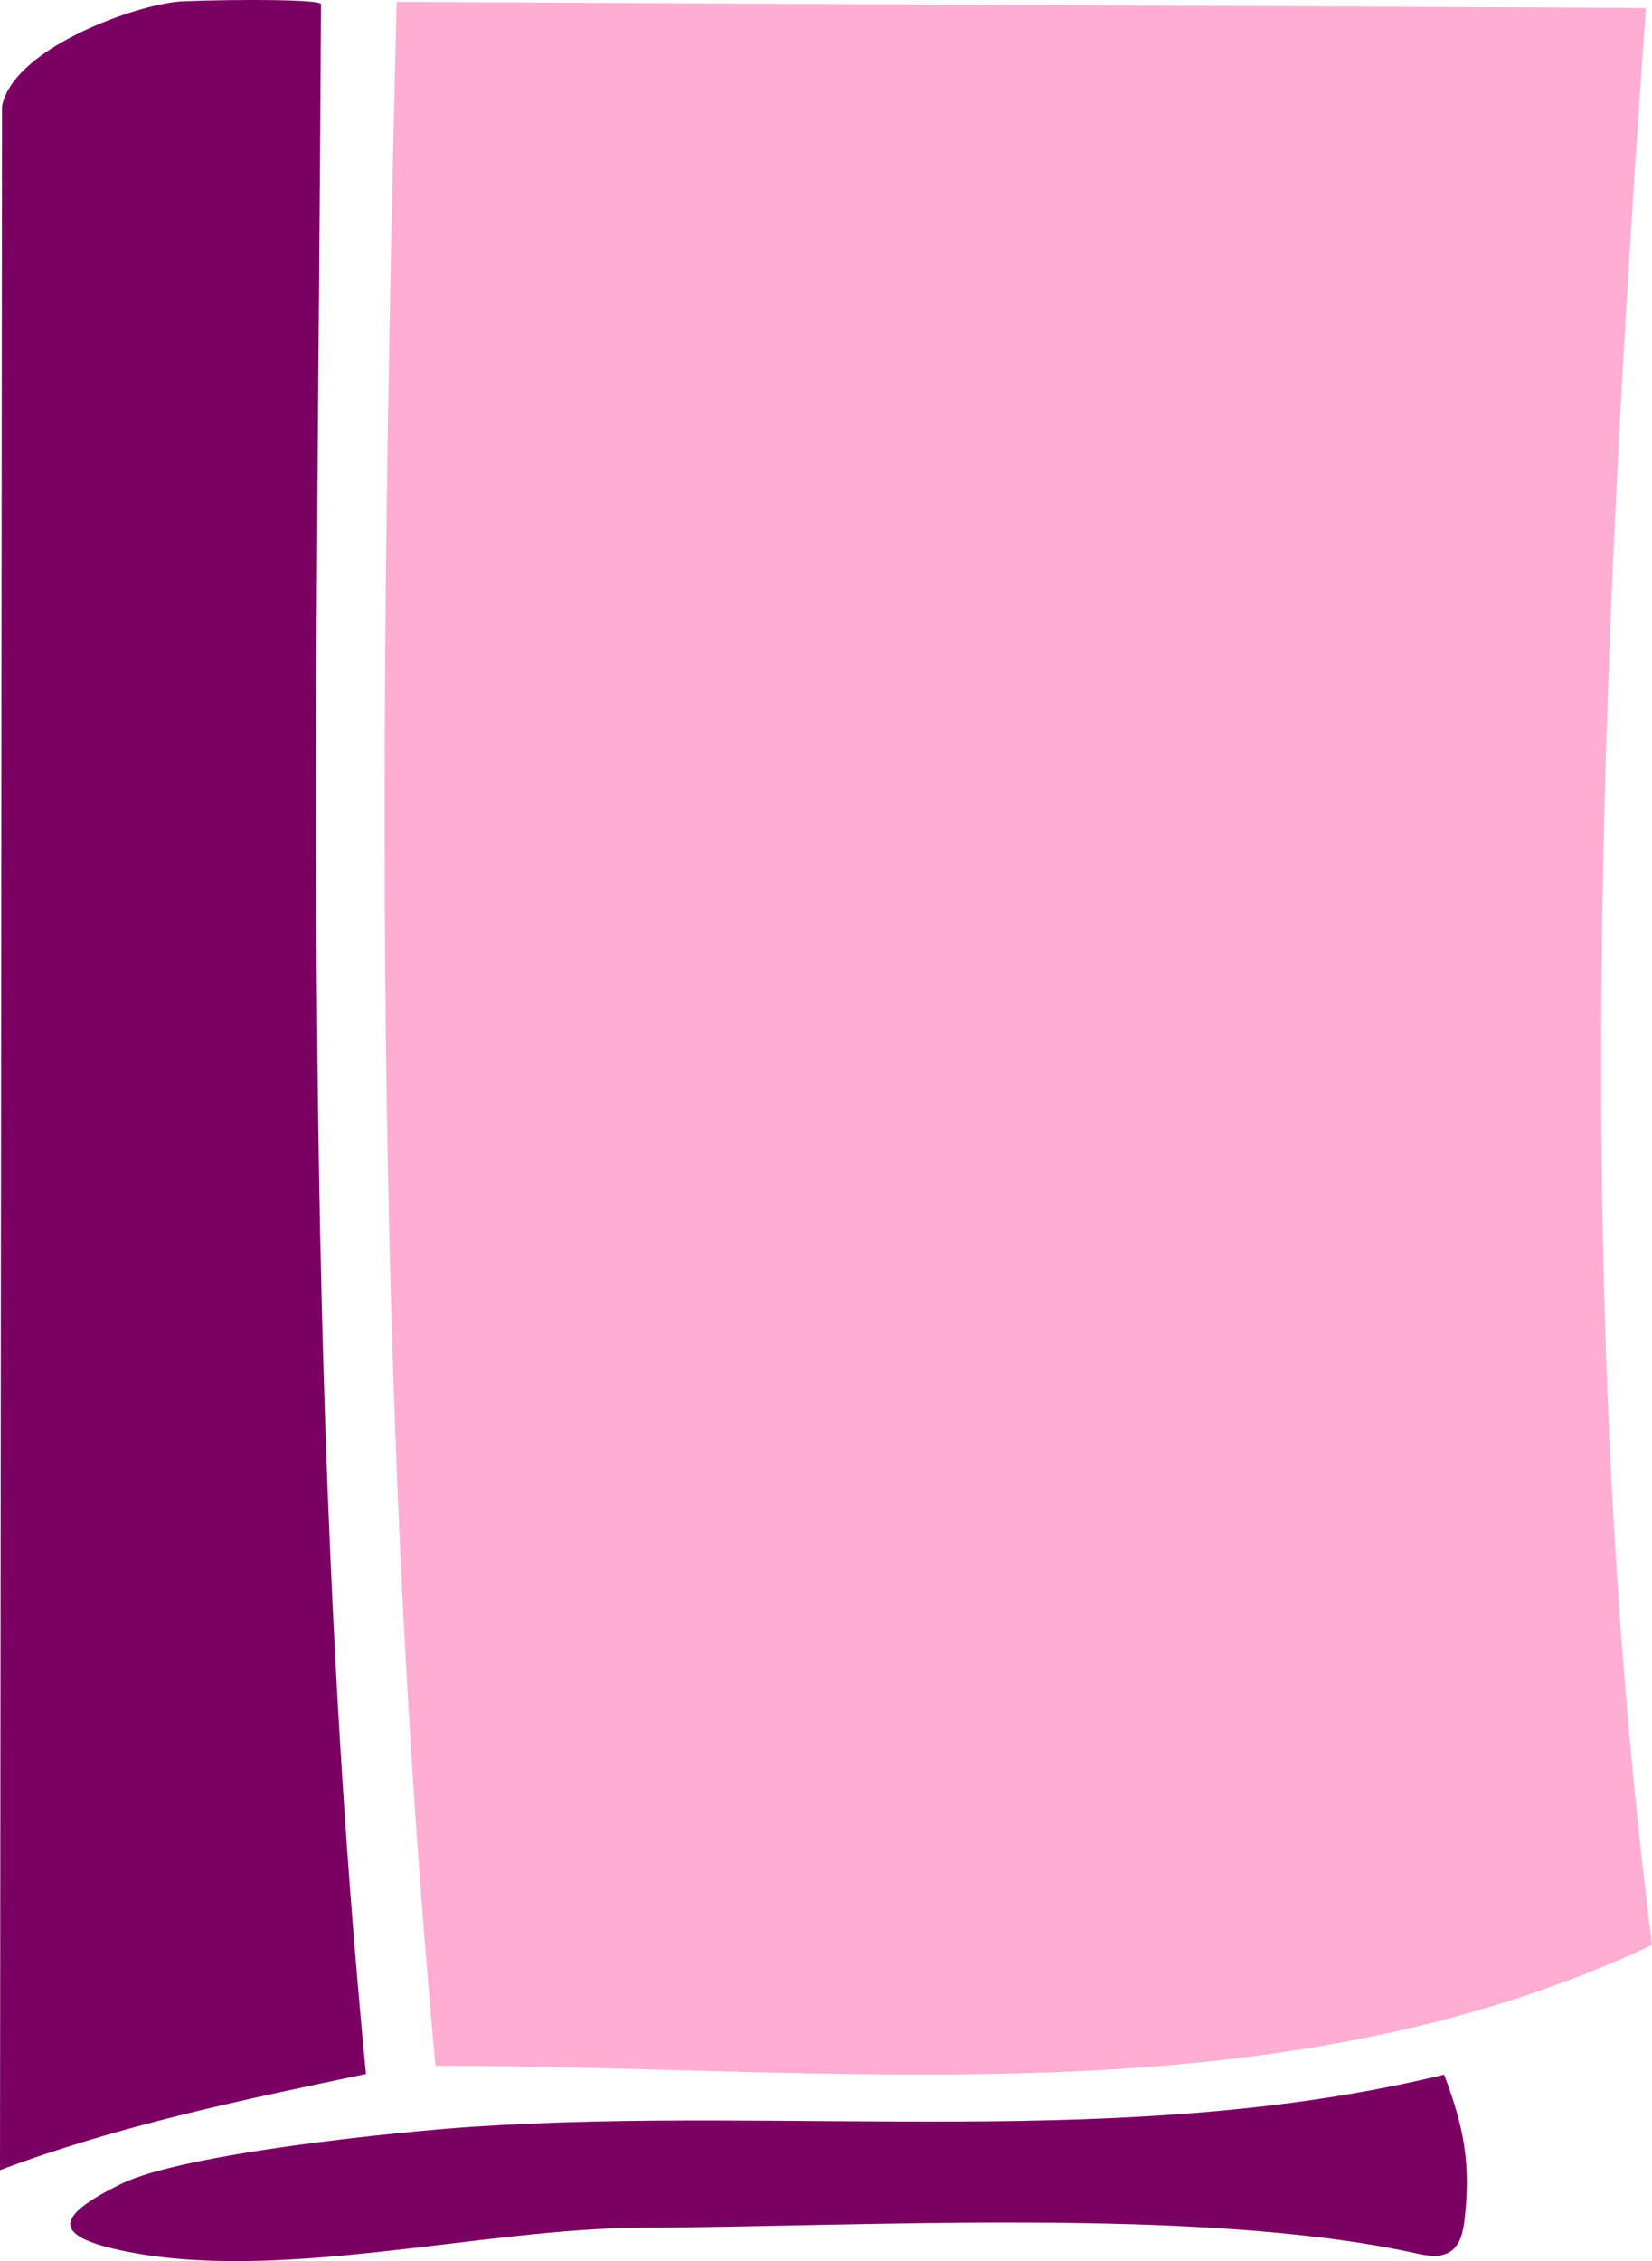
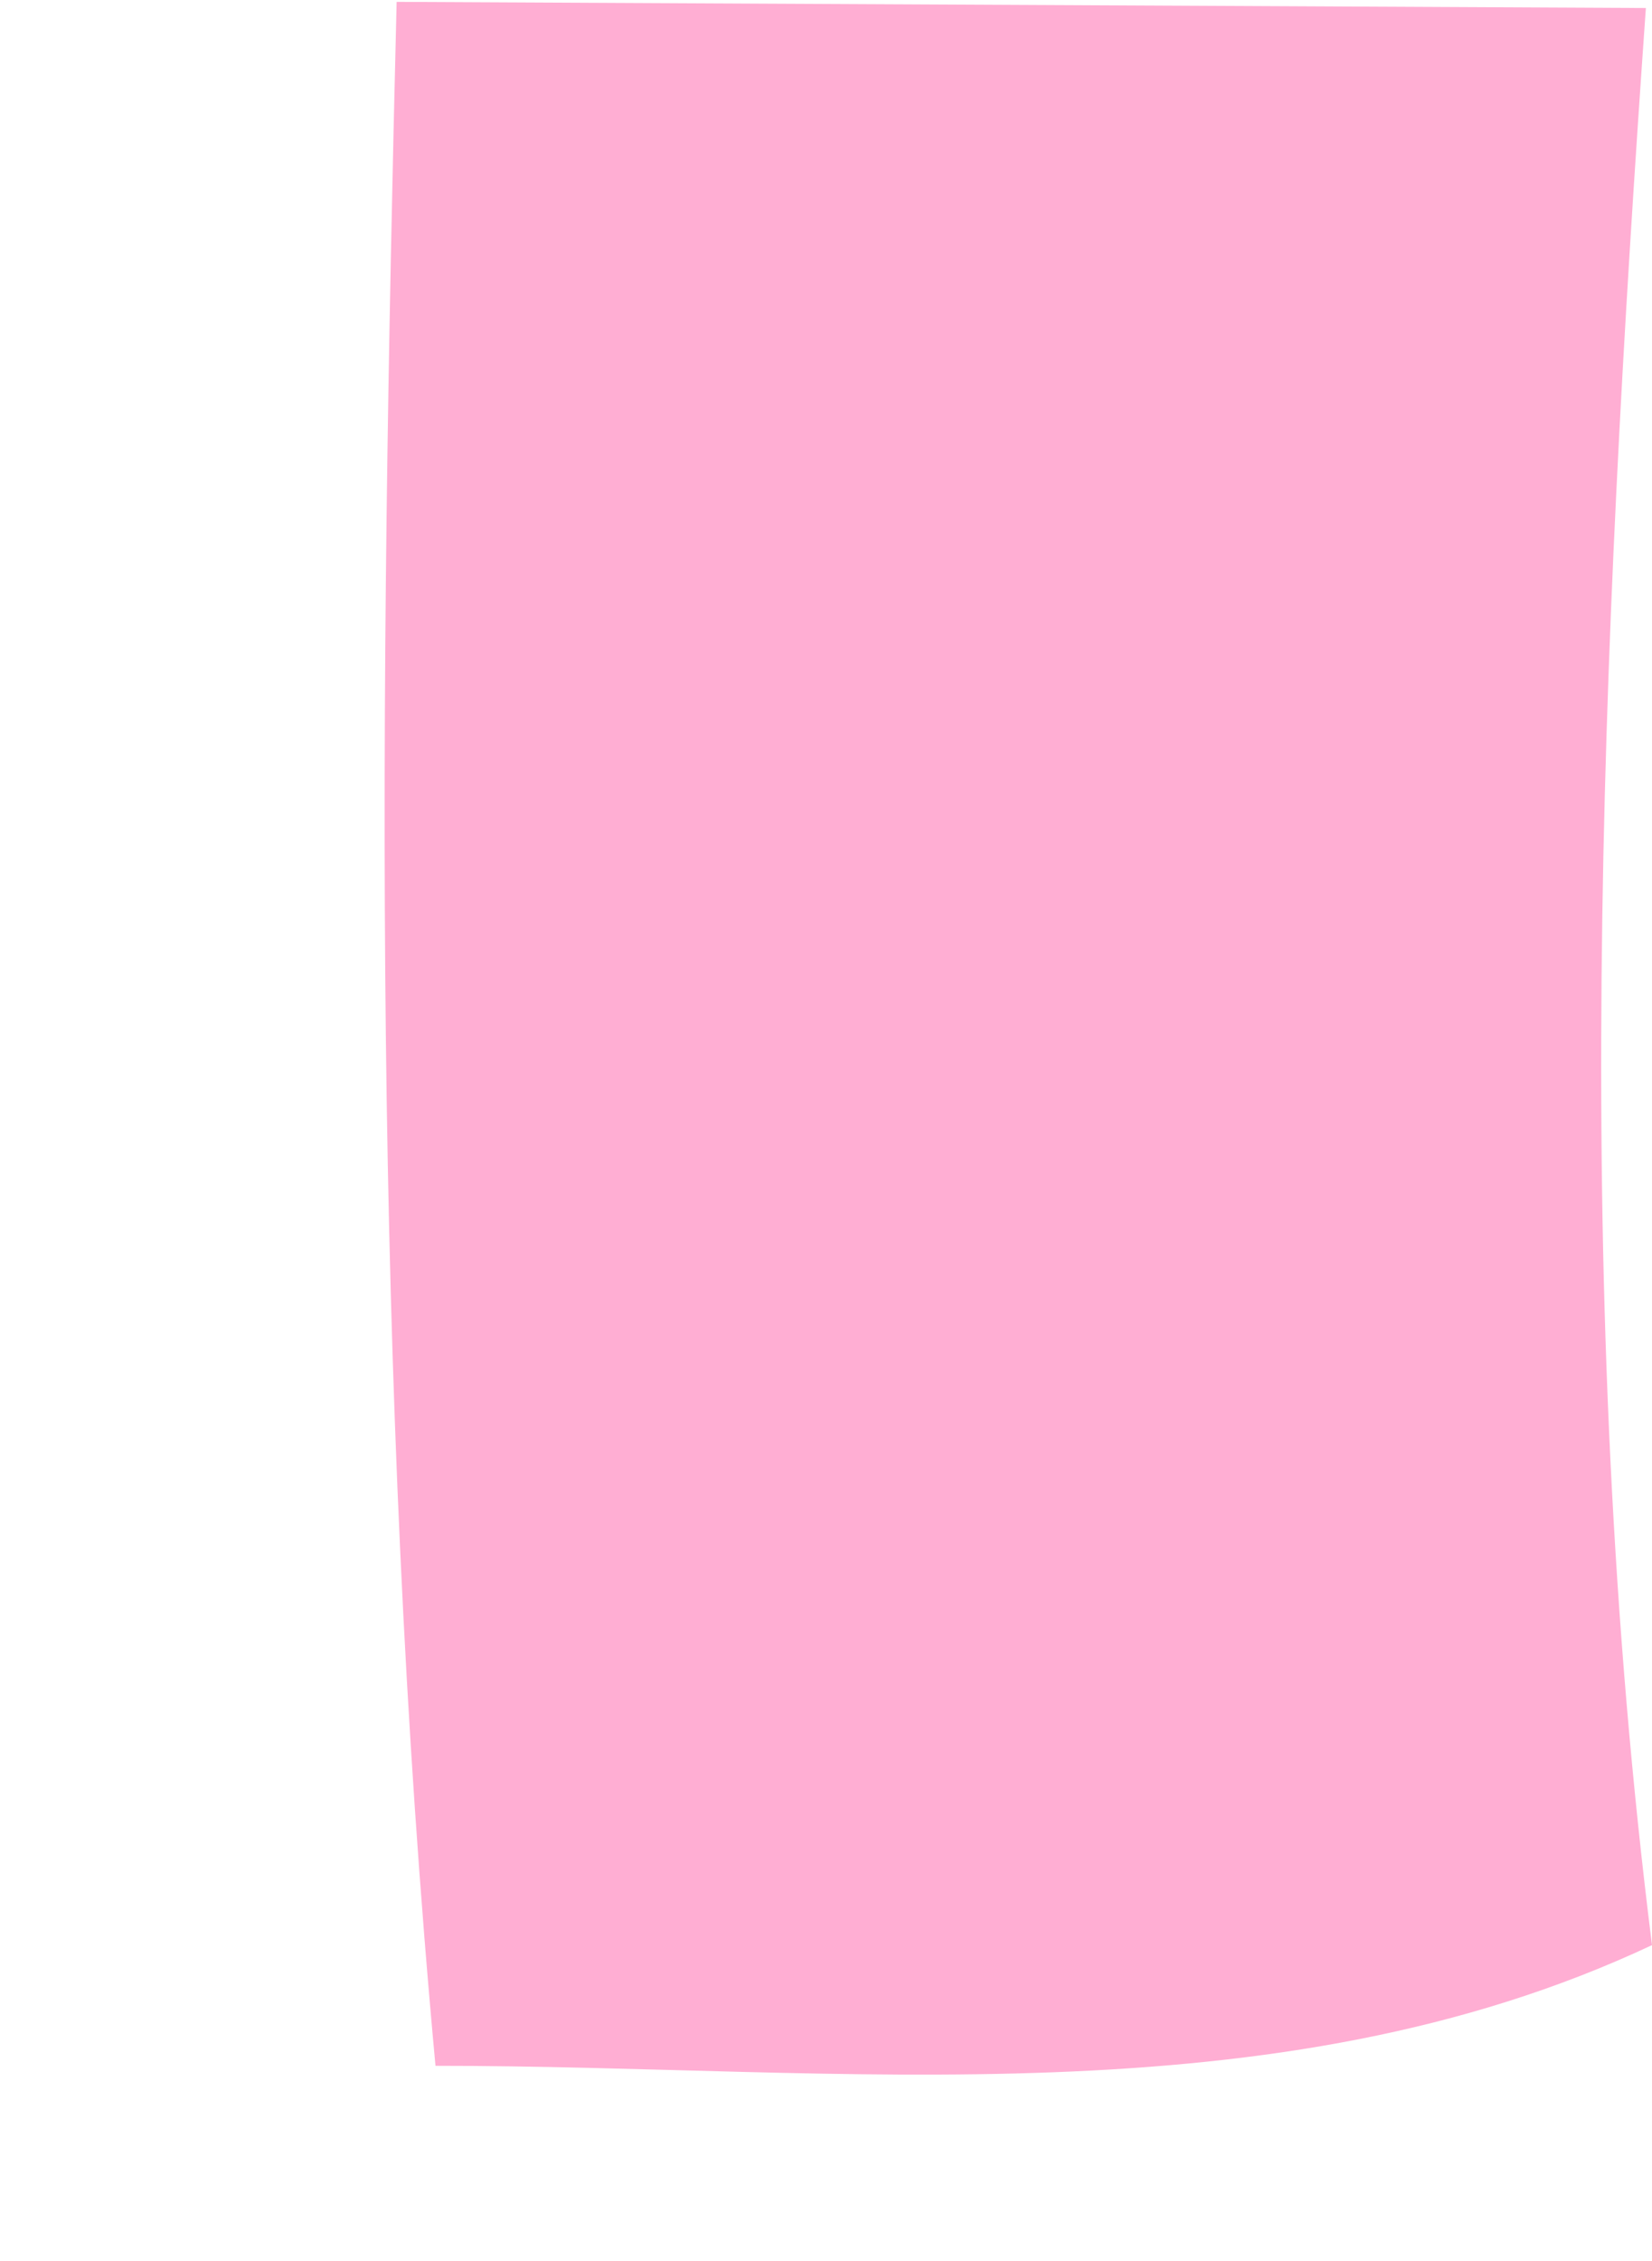
<svg xmlns="http://www.w3.org/2000/svg" id="Layer_2" viewBox="0 0 195.535 267.505">
  <defs>
    <style>.cls-1{fill:#7a0161;}.cls-1,.cls-2{stroke-width:0px;}.cls-2{fill:#ffaed3;}</style>
  </defs>
  <g id="Layer_4">
    <g id="book-purple-pink">
      <path class="cls-2" d="M46.948.222q73.931.363,147.862.726c-5.37,76.177-8.855,153.206.726,229.173-44.907,21.099-95.955,14.255-143.99,14.278C44.021,163.307,44.928,81.568,46.948.222Z" />
-       <path class="cls-1" d="M20.812.222c1.81-.213,16.685-.459,17.182.242-.392,81.641-2.554,163.539,5.324,244.903-14.667,3.082-29.25,6.081-43.318,11.374Q.121,134.652.242,12.564C1.495,6.023,14.918.916,20.812.222ZM55.769,251.62c-8.165.545-33.974,3.104-41.401,6.735-7.791,3.809-8.179,6.07-.4,7.805,18.484,4.121,42.893-2.533,61.907-2.602,25.91-.094,66.32-2.539,91.63,3.007,1.42.311,3.032.606,4.224-.227,1.131-.789,1.45-2.301,1.612-3.671.778-6.6-.056-11.009-2.408-17.224-37.426,9.099-77.116,3.638-115.164,6.177Z" />
    </g>
  </g>
</svg>